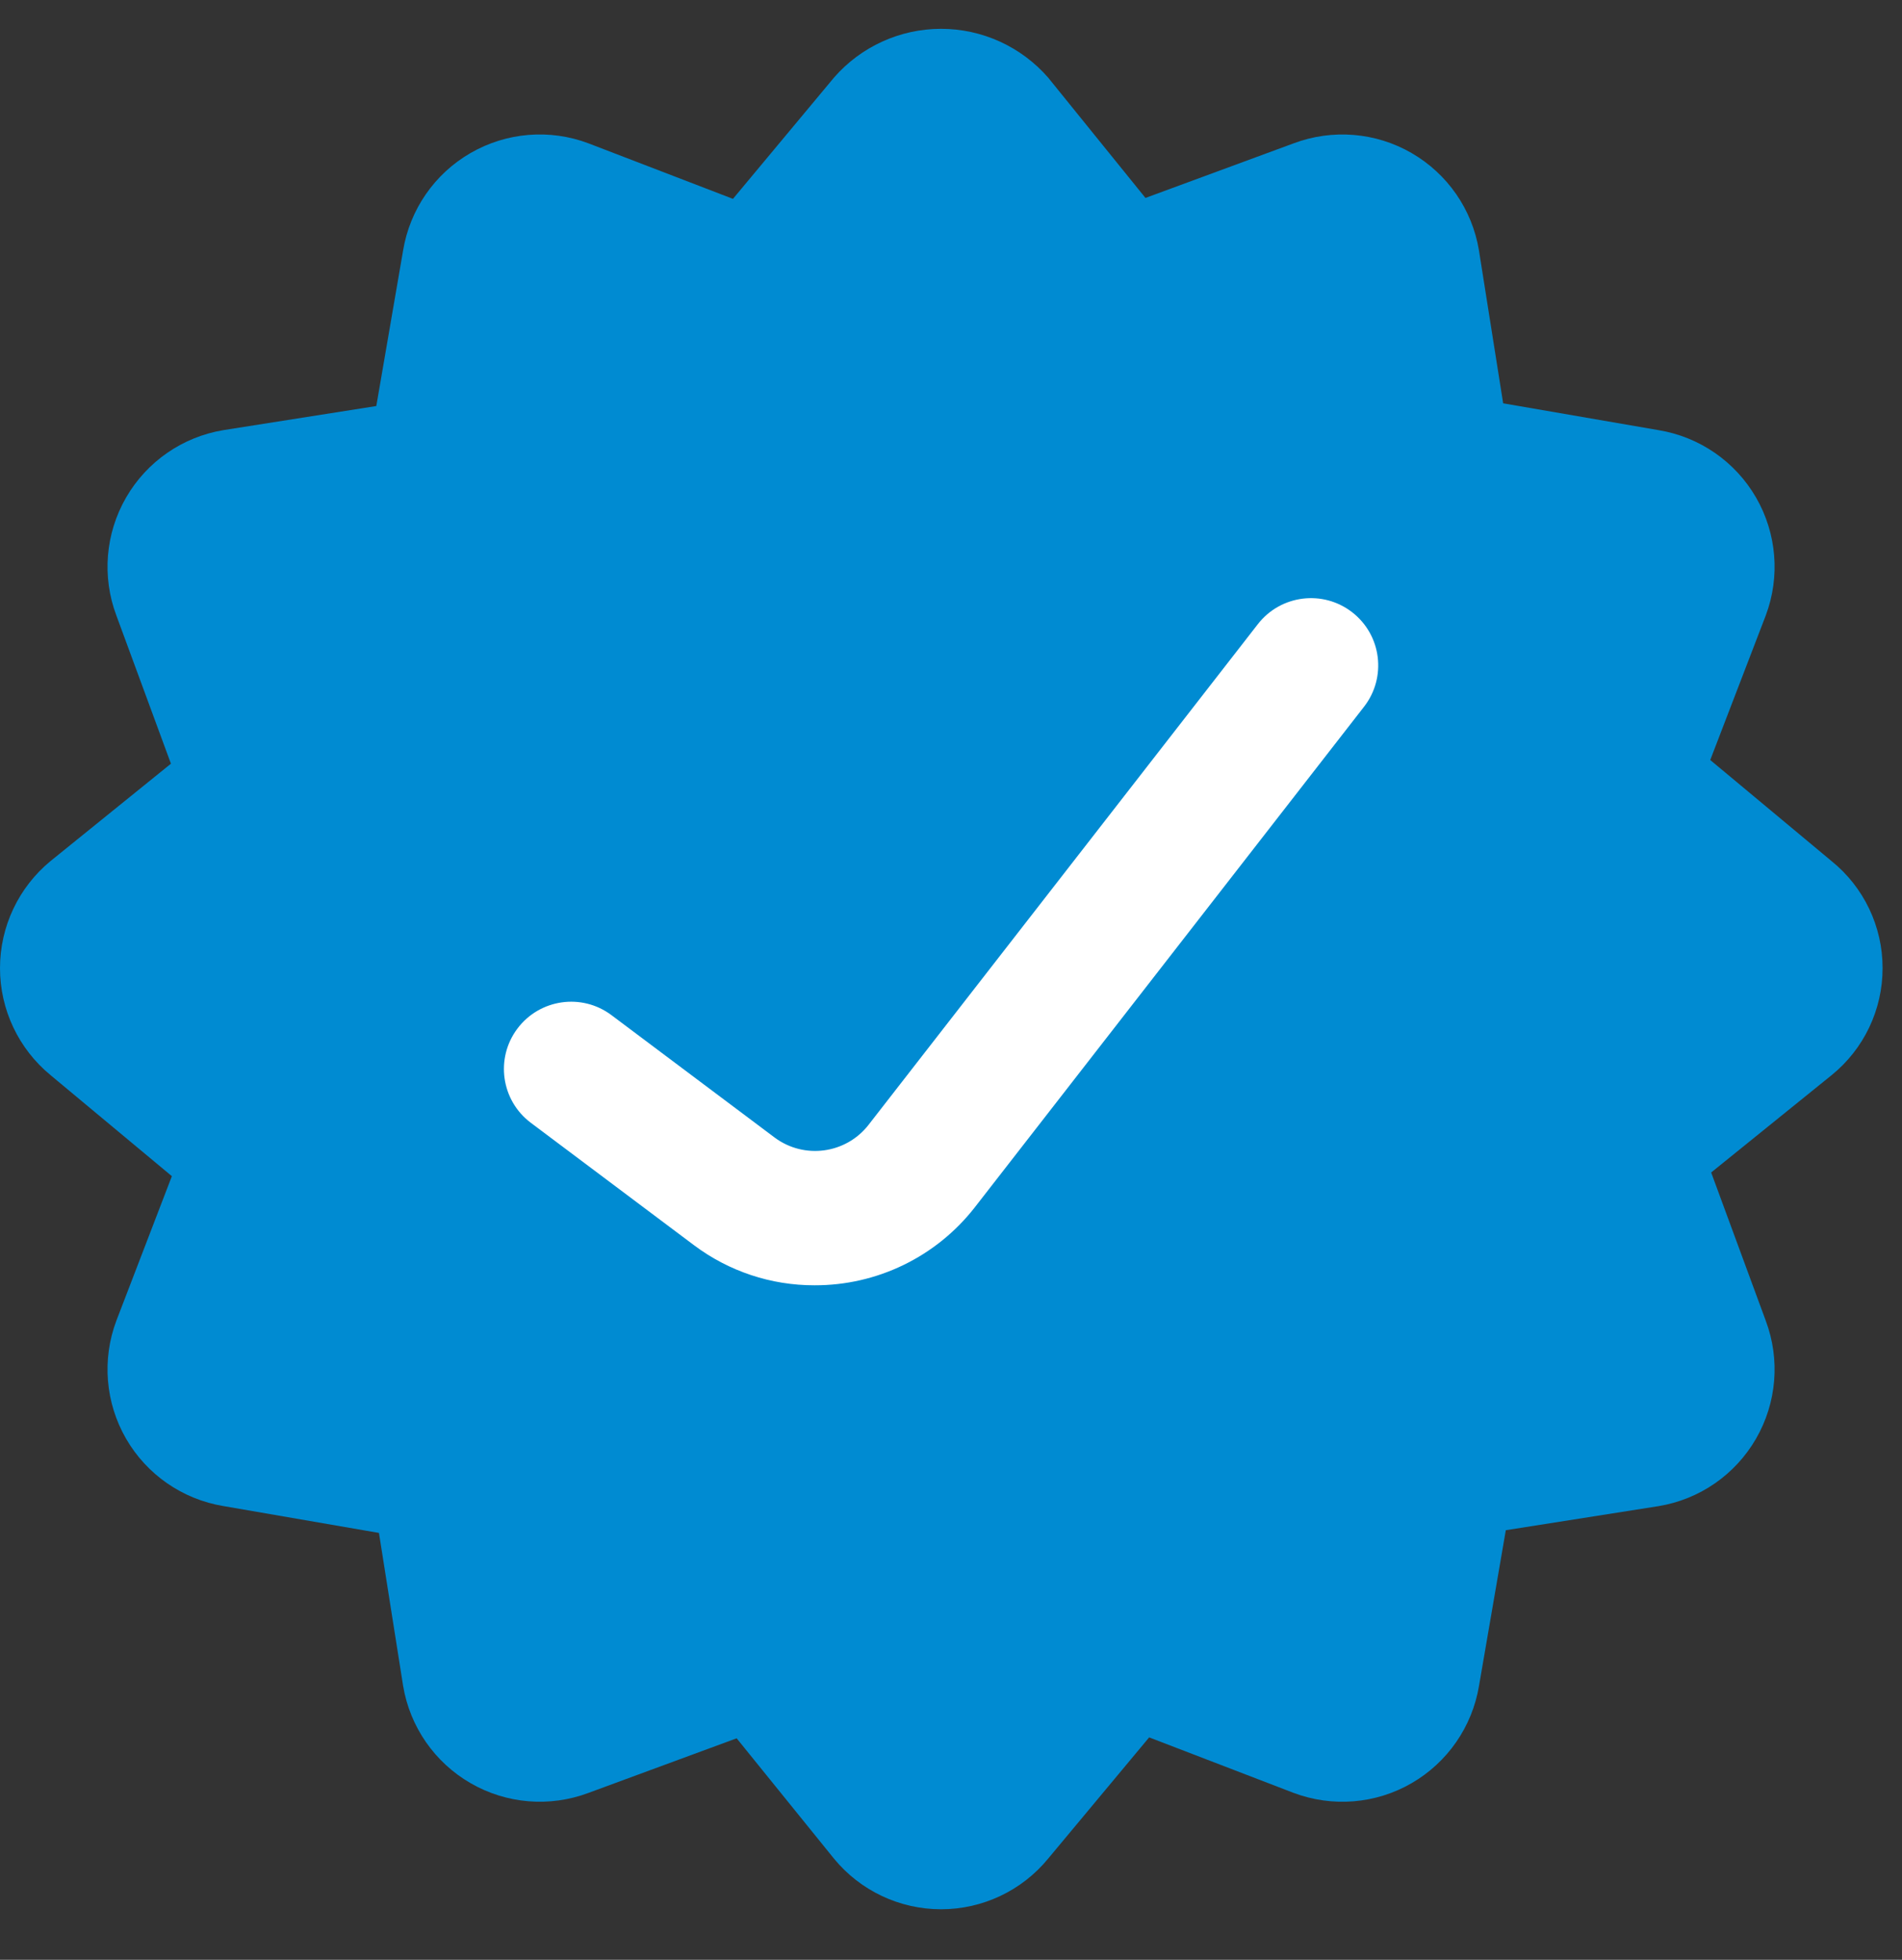
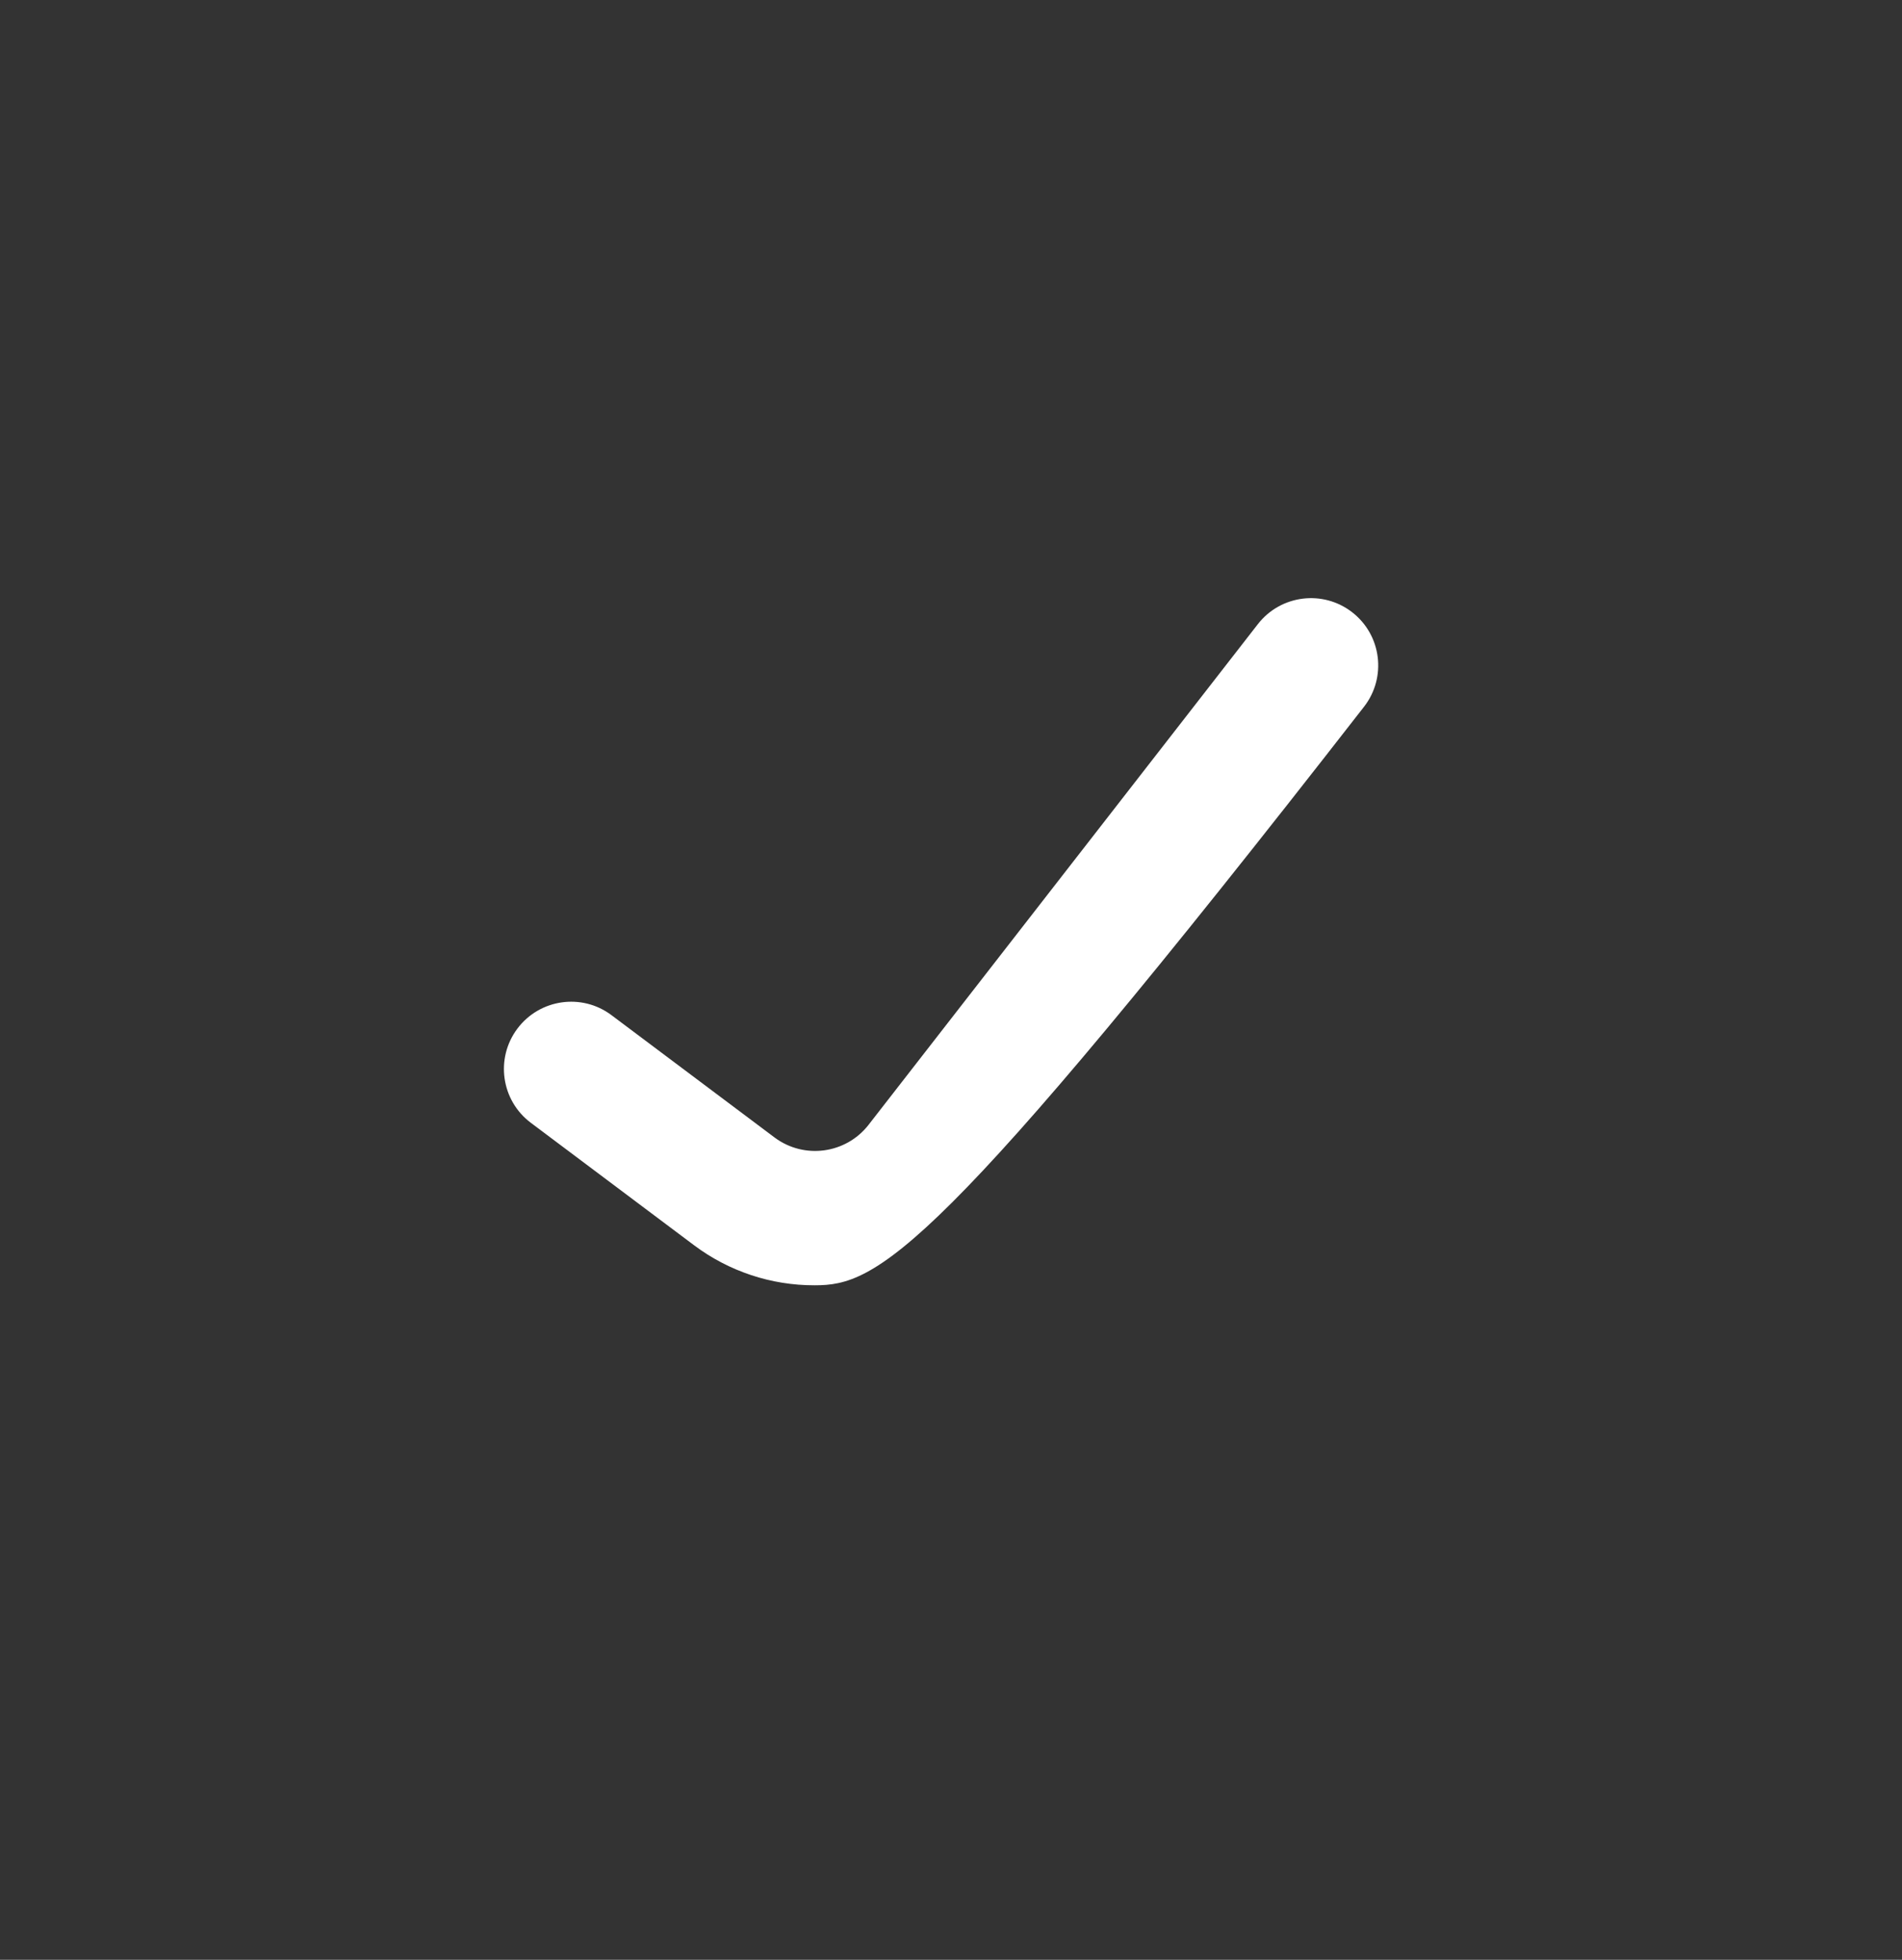
<svg xmlns="http://www.w3.org/2000/svg" width="33" height="34" viewBox="0 0 33 34" fill="none">
  <rect x="0" y="0" width="33" height="34" fill="#333333" stroke="none" />
-   <path d="M32.663 16.795C32.664 16.074 32.338 15.391 31.777 14.938L29.673 13.185L30.636 10.678C30.889 10.005 30.827 9.254 30.468 8.632C30.108 8.009 29.488 7.58 28.779 7.463L26.08 6.997L25.66 4.344C25.543 3.634 25.114 3.015 24.491 2.655C23.869 2.295 23.117 2.234 22.444 2.487L19.874 3.434L18.185 1.346C17.717 0.809 17.04 0.5 16.328 0.5C15.615 0.5 14.938 0.809 14.47 1.346L12.717 3.45L10.211 2.487C9.538 2.233 8.787 2.295 8.164 2.655C7.541 3.014 7.112 3.634 6.994 4.344L6.529 7.044L3.877 7.462C3.168 7.579 2.548 8.008 2.188 8.631C1.828 9.254 1.766 10.005 2.019 10.678L2.966 13.249L0.877 14.938C0.322 15.395 -0 16.076 1.18974e-07 16.796C0 17.515 0.322 18.196 0.878 18.653L2.982 20.405L2.019 22.912C1.766 23.585 1.828 24.336 2.187 24.959C2.547 25.582 3.167 26.011 3.876 26.128L6.575 26.594L6.994 29.247C7.112 29.956 7.541 30.576 8.164 30.935C8.786 31.295 9.537 31.357 10.211 31.104L12.781 30.157L14.47 32.245C14.927 32.801 15.608 33.123 16.328 33.123C17.047 33.123 17.729 32.801 18.185 32.245L19.938 30.141L22.444 31.104C23.117 31.357 23.869 31.296 24.491 30.936C25.114 30.576 25.543 29.956 25.661 29.247L26.126 26.547L28.778 26.129C29.488 26.012 30.107 25.583 30.467 24.96C30.827 24.337 30.889 23.586 30.636 22.912L29.689 20.341L31.778 18.653C32.339 18.199 32.664 17.517 32.663 16.795Z" fill="#008BD2" />
-   <path d="M14.133 22.298C13.38 22.3 12.646 22.056 12.043 21.604L9.21 19.479C8.694 19.092 8.59 18.36 8.977 17.845C9.363 17.33 10.095 17.225 10.61 17.612L13.443 19.737C13.954 20.115 14.672 20.018 15.065 19.52L21.824 10.828C22.22 10.319 22.953 10.227 23.462 10.623C23.971 11.019 24.062 11.752 23.666 12.261L16.907 20.953C16.239 21.805 15.216 22.301 14.133 22.298Z" fill="white" />
+   <path d="M14.133 22.298C13.38 22.3 12.646 22.056 12.043 21.604L9.21 19.479C8.694 19.092 8.59 18.36 8.977 17.845C9.363 17.33 10.095 17.225 10.61 17.612L13.443 19.737C13.954 20.115 14.672 20.018 15.065 19.52L21.824 10.828C22.22 10.319 22.953 10.227 23.462 10.623C23.971 11.019 24.062 11.752 23.666 12.261C16.239 21.805 15.216 22.301 14.133 22.298Z" fill="white" />
</svg>